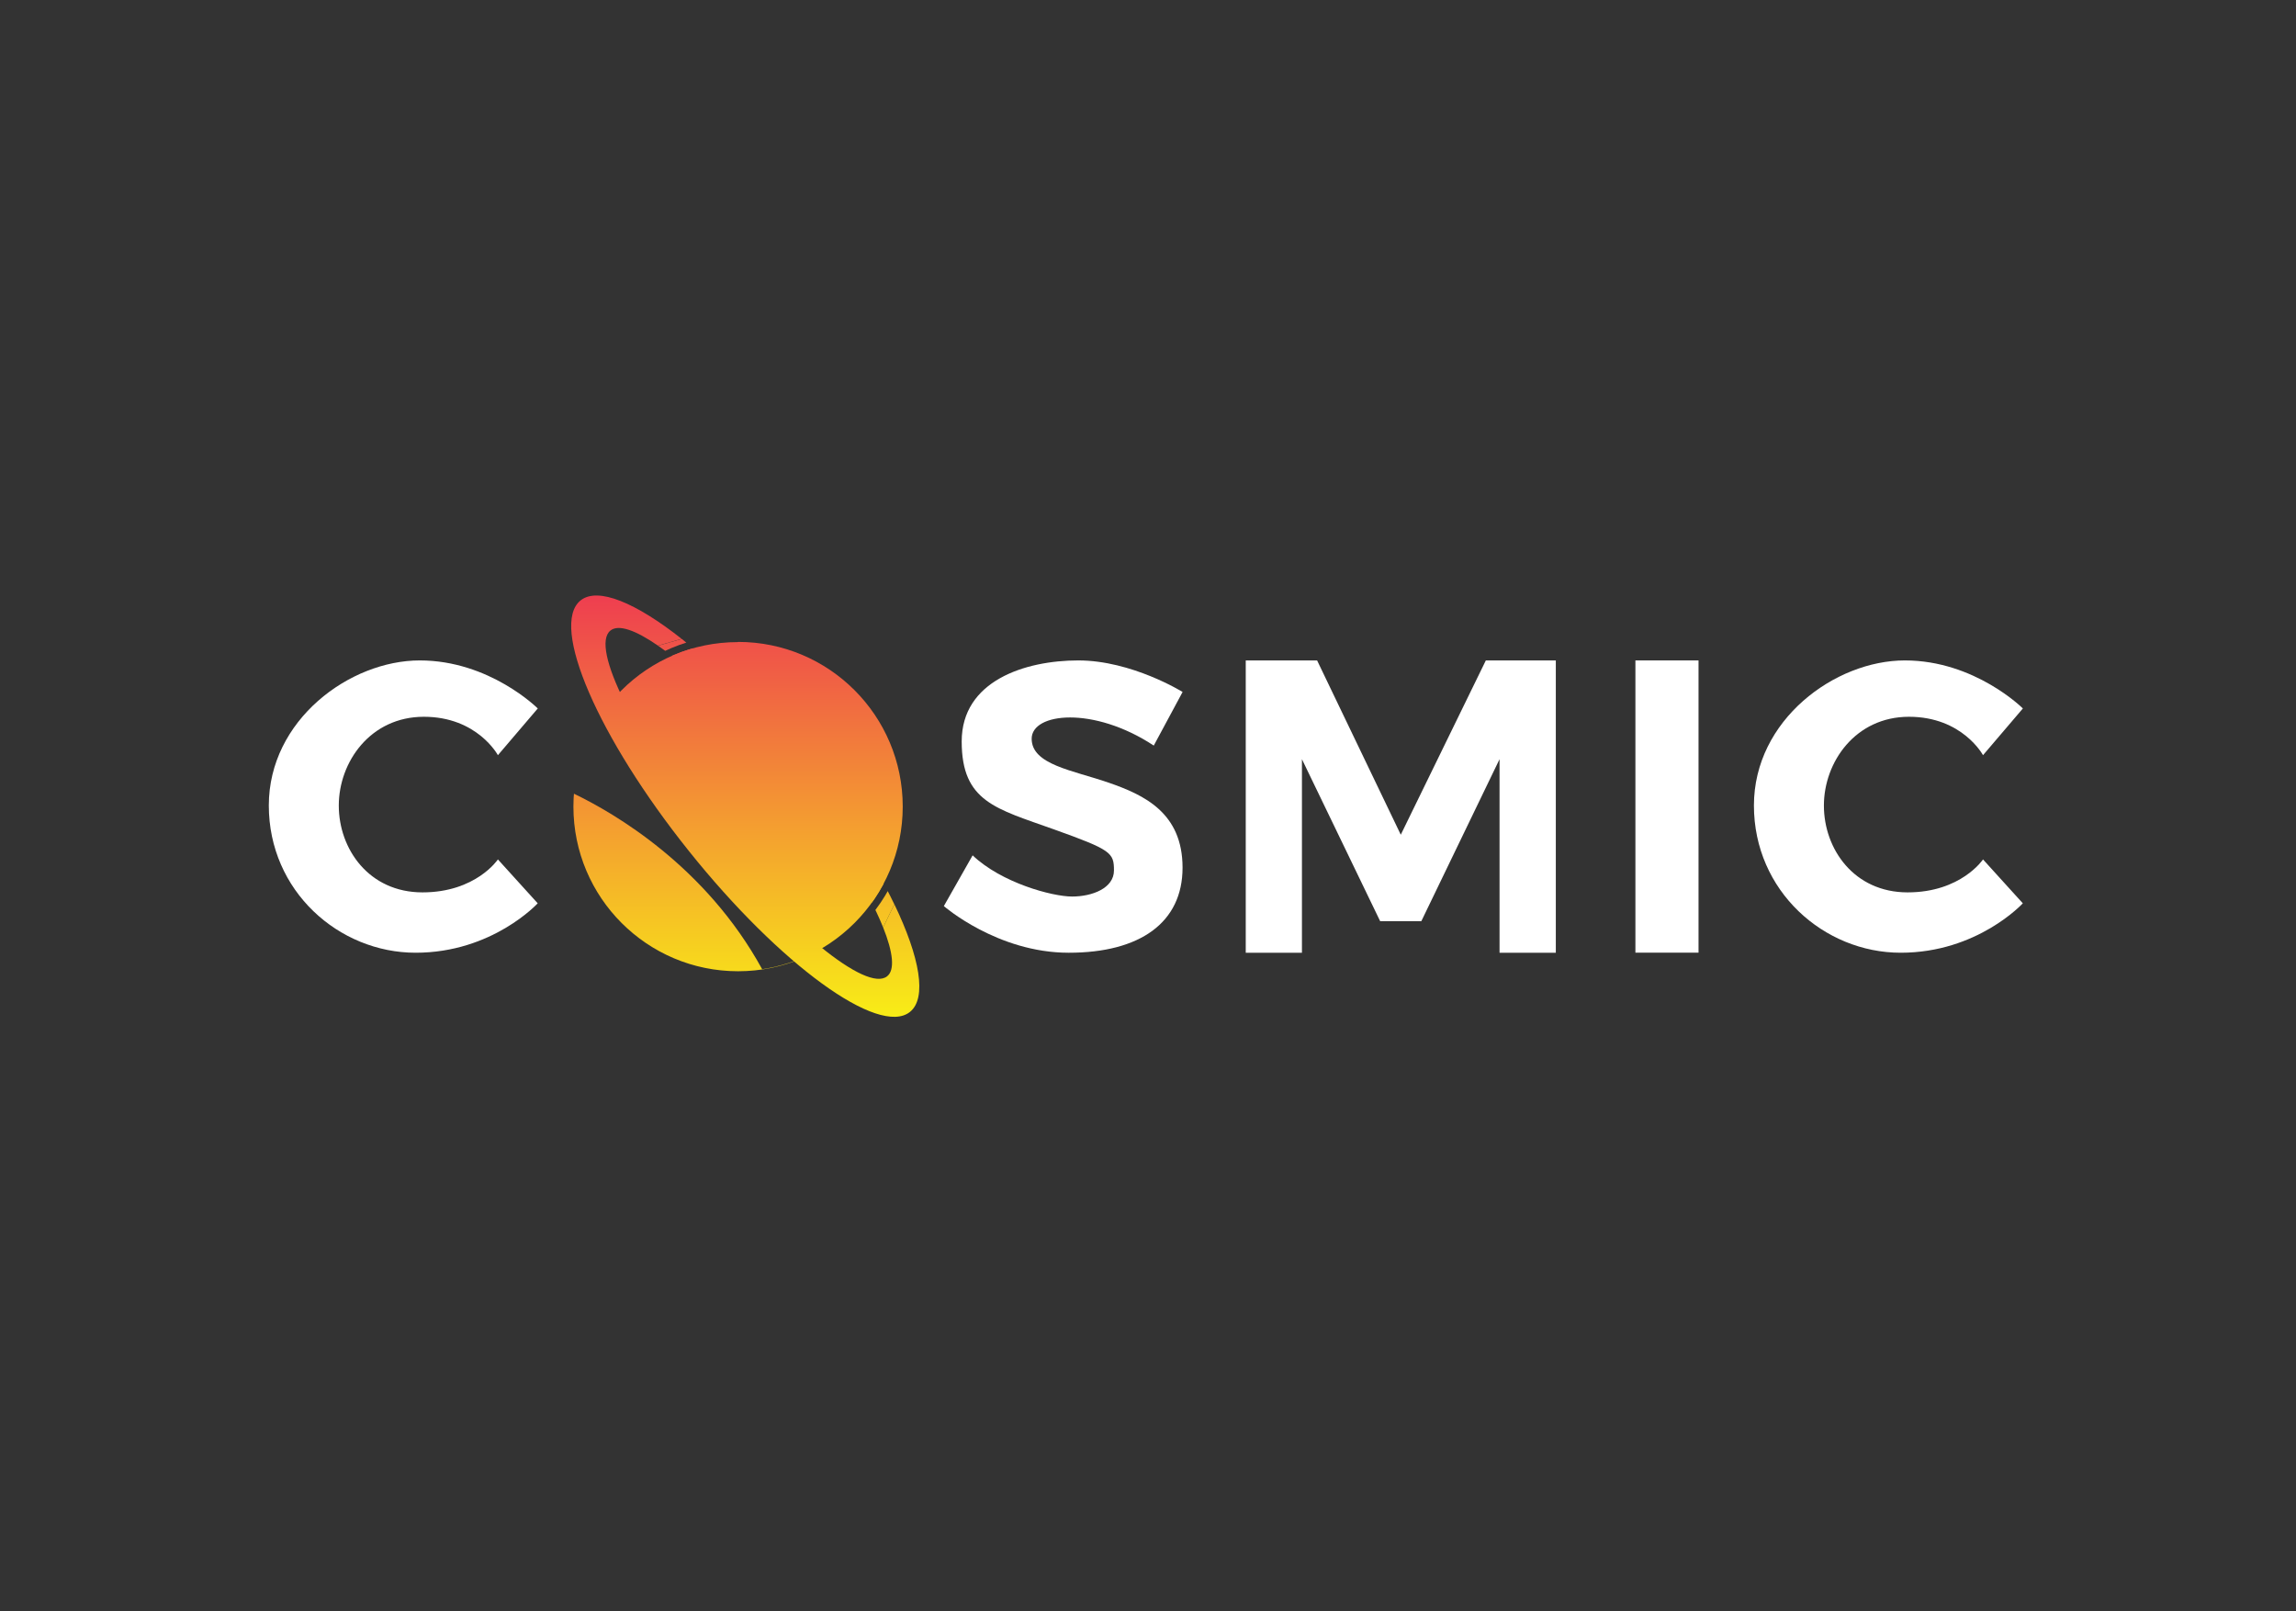
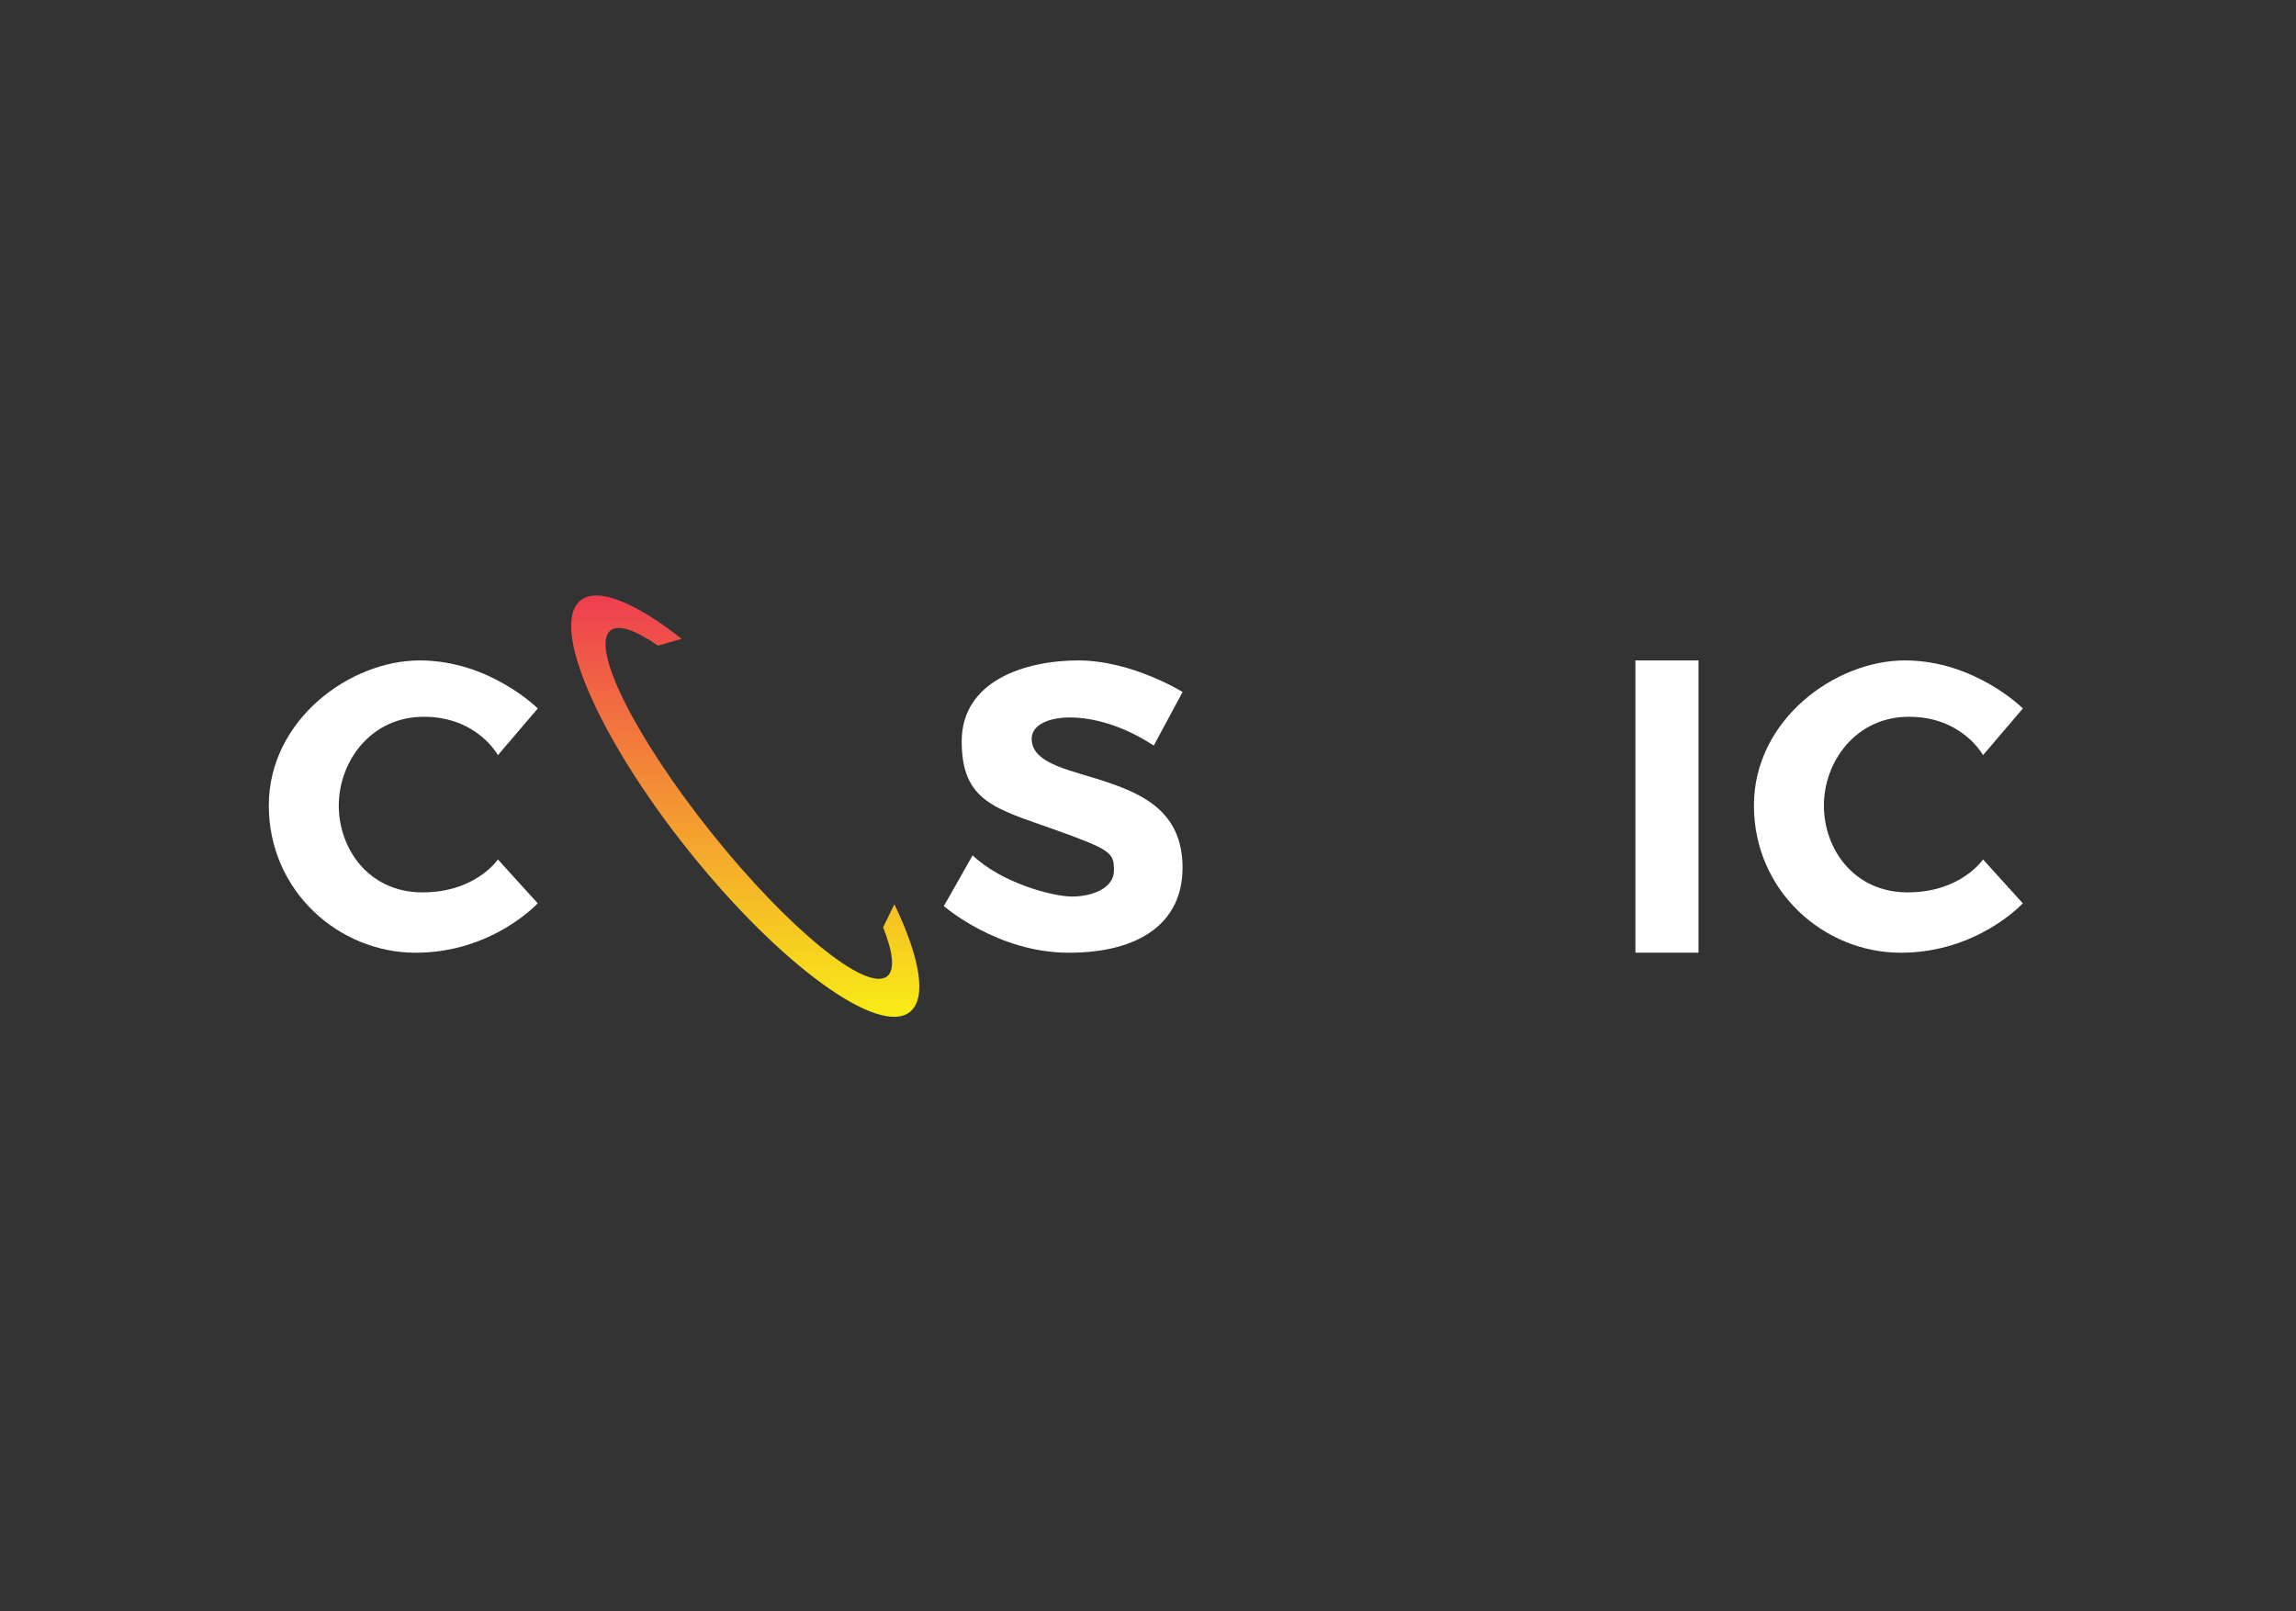
<svg xmlns="http://www.w3.org/2000/svg" id="e2XU84dmp9Z1" viewBox="0 0 315 221" shape-rendering="geometricPrecision" text-rendering="geometricPrecision" project-id="608ea5c61aa54801abe93dd8980c31f0" export-id="2d5031190fa04813b45ffb935676082a" cached="false" width="315" height="221">
  <rect x="0" y="0" width="315" height="221" fill="#333333" stroke="none" />
  <style>
#e2XU84dmp9Z9_tr {animation: e2XU84dmp9Z9_tr__tr 4000ms linear infinite normal forwards}@keyframes e2XU84dmp9Z9_tr__tr { 0% {transform: translate(101.014px,110.595px) rotate(0deg);animation-timing-function: cubic-bezier(0.445,0.05,0.55,0.95)} 50% {transform: translate(101.014px,110.595px) rotate(-90deg);animation-timing-function: cubic-bezier(0.445,0.05,0.55,0.95)} 100% {transform: translate(101.014px,110.595px) rotate(0deg)}} #e2XU84dmp9Z9_ts {animation: e2XU84dmp9Z9_ts__ts 4000ms linear infinite normal forwards}@keyframes e2XU84dmp9Z9_ts__ts { 0% {transform: scale(1,1);animation-timing-function: cubic-bezier(0.445,0.05,0.55,0.95)} 25% {transform: scale(0.75,0.75);animation-timing-function: cubic-bezier(0.445,0.05,0.55,0.95)} 50% {transform: scale(1,1);animation-timing-function: cubic-bezier(0.445,0.05,0.55,0.95)} 75% {transform: scale(0.75,0.75);animation-timing-function: cubic-bezier(0.445,0.05,0.55,0.95)} 100% {transform: scale(1,1)}}
</style>
  <defs>
    <linearGradient id="e2XU84dmp9Z11-fill" x1="106.49" y1="79.35" x2="106.49" y2="139.56" spreadMethod="pad" gradientUnits="userSpaceOnUse" gradientTransform="translate(0 0)">
      <stop id="e2XU84dmp9Z11-fill-0" offset="0%" stop-color="#ee3752" />
      <stop id="e2XU84dmp9Z11-fill-1" offset="100%" stop-color="#f8ed16" />
    </linearGradient>
    <linearGradient id="e2XU84dmp9Z12-fill" x1="-0" y1="-31.3" x2="-0" y2="28.91" spreadMethod="pad" gradientUnits="userSpaceOnUse" gradientTransform="translate(0 0)">
      <stop id="e2XU84dmp9Z12-fill-0" offset="0%" stop-color="#ee3752" />
      <stop id="e2XU84dmp9Z12-fill-1" offset="100%" stop-color="#f8ed16" />
    </linearGradient>
    <linearGradient id="e2XU84dmp9Z15-fill" x1="102.25" y1="79.35" x2="102.25" y2="139.56" spreadMethod="pad" gradientUnits="userSpaceOnUse" gradientTransform="translate(0 0)">
      <stop id="e2XU84dmp9Z15-fill-0" offset="0%" stop-color="#ee3752" />
      <stop id="e2XU84dmp9Z15-fill-1" offset="100%" stop-color="#f8ed16" />
    </linearGradient>
  </defs>
  <g>
    <g>
      <path d="M73.78,97.19c0,0-6.59-6.59-16.19-6.59s-20.71,8.17-20.71,19.9s9.6,20.2,20.14,20.2s16.75-6.78,16.75-6.78l-5.46-6.02c0,0-3.01,4.52-10.35,4.52s-11.48-5.94-11.48-11.91s4.33-12.18,11.67-12.18s10.16,5.27,10.16,5.27l5.46-6.4.01-.01Z" fill="#fff" />
      <path d="M277.53,97.19c0,0-6.59-6.59-16.19-6.59s-20.71,8.17-20.71,19.9s9.6,20.2,20.14,20.2s16.75-6.78,16.75-6.78l-5.46-6.02c0,0-3.01,4.52-10.35,4.52s-11.48-5.94-11.48-11.91s4.33-12.18,11.67-12.18s10.16,5.27,10.16,5.27l5.46-6.4.01-.01Z" fill="#fff" />
      <path d="M162.25,94.93c0,0-6.96-4.33-14.31-4.33s-16,2.82-16,11.11s4.71,9.22,12.61,12.05s8.28,3.2,8.28,5.65-3.01,3.58-5.74,3.58-9.69-1.88-13.65-5.65l-3.95,6.96c0,0,7.34,6.4,17.13,6.4s15.62-4.14,15.62-11.67-5.27-9.98-10.16-11.67-10.54-2.45-10.54-6.02s8.47-4.52,16.75.94l3.95-7.34.01-.01Z" fill="#fff" />
-       <polygon points="170.91,130.7 170.91,90.6 180.7,90.6 192.18,114.51 203.85,90.6 213.45,90.6 213.45,130.7 205.73,130.7 205.73,104.15 195,126.37 189.35,126.37 178.62,104.15 178.62,130.7 170.91,130.7" fill="#fff" />
      <rect width="8.66" height="40.09" rx="0" ry="0" transform="translate(224.37 90.6)" fill="#fff" />
    </g>
    <g id="e2XU84dmp9Z9_tr" transform="translate(101.014,110.595) rotate(0)">
      <g id="e2XU84dmp9Z9_ts" transform="scale(1,1)">
        <g transform="translate(-101.014,-110.595)">
          <g clip-path="url(#e2XU84dmp9Z13)">
-             <path d="M109.97,104.43c-5.57-6.96-11.36-12.78-16.44-16.78l-3.25.93c4.73,3.27,11.19,9.63,17.54,17.57c6.4,7.99,11.2,15.74,13.34,21.07l1.54-3.16c-2.8-5.82-7.19-12.7-12.73-19.63Z" fill="url(#e2XU84dmp9Z11-fill)" />
            <circle r="22.59" transform="translate(101.26 110.65)" fill="url(#e2XU84dmp9Z12-fill)" />
            <clipPath id="e2XU84dmp9Z13">
-               <path d="M73.78,140.058v-58.197h55.71v58.197h-55.71ZM101.26,88.06c12.48,0,22.59,10.11,22.59,22.59s-10.11,22.59-22.59,22.59c-9.362,0-17.39-5.689-20.817-13.8-1.145-2.703-1.779-5.675-1.779-8.795c0-12.46,10.101-22.56,22.56-22.56.004,0,.007,0,.011,0L101.26,88.06ZM77.67,110.65c0,13.01,10.58,23.59,23.59,23.59s23.59-10.58,23.59-23.59-10.58-23.59-23.59-23.59-23.59,10.58-23.59,23.59Zm1.062-1.772c5.574,2.682,18.096,9.959,25.832,24.082c2.348-.348,4.578-1.059,6.631-2.072L82.419,98.178c-2.066,3.111-3.381,6.763-3.686,10.699v0Z" fill="#d2dbed" stroke-width="0" />
-             </clipPath>
+               </clipPath>
          </g>
          <path d="M122.7,124.06l-1.54,3.16c1.36,3.41,1.65,5.84.55,6.71-2.81,2.25-13.59-6.54-24.07-19.64s-16.7-25.54-13.89-27.79c1.11-.89,3.45-.05,6.52,2.07l3.25-.93c-6.3-4.97-11.51-7.16-13.87-5.27-4.26,3.41,2.4,18.81,14.88,34.4s26.05,25.46,30.31,22.05c2.37-1.9,1.36-7.5-2.14-14.78v.02Z" fill="url(#e2XU84dmp9Z15-fill)" />
        </g>
      </g>
    </g>
  </g>
</svg>